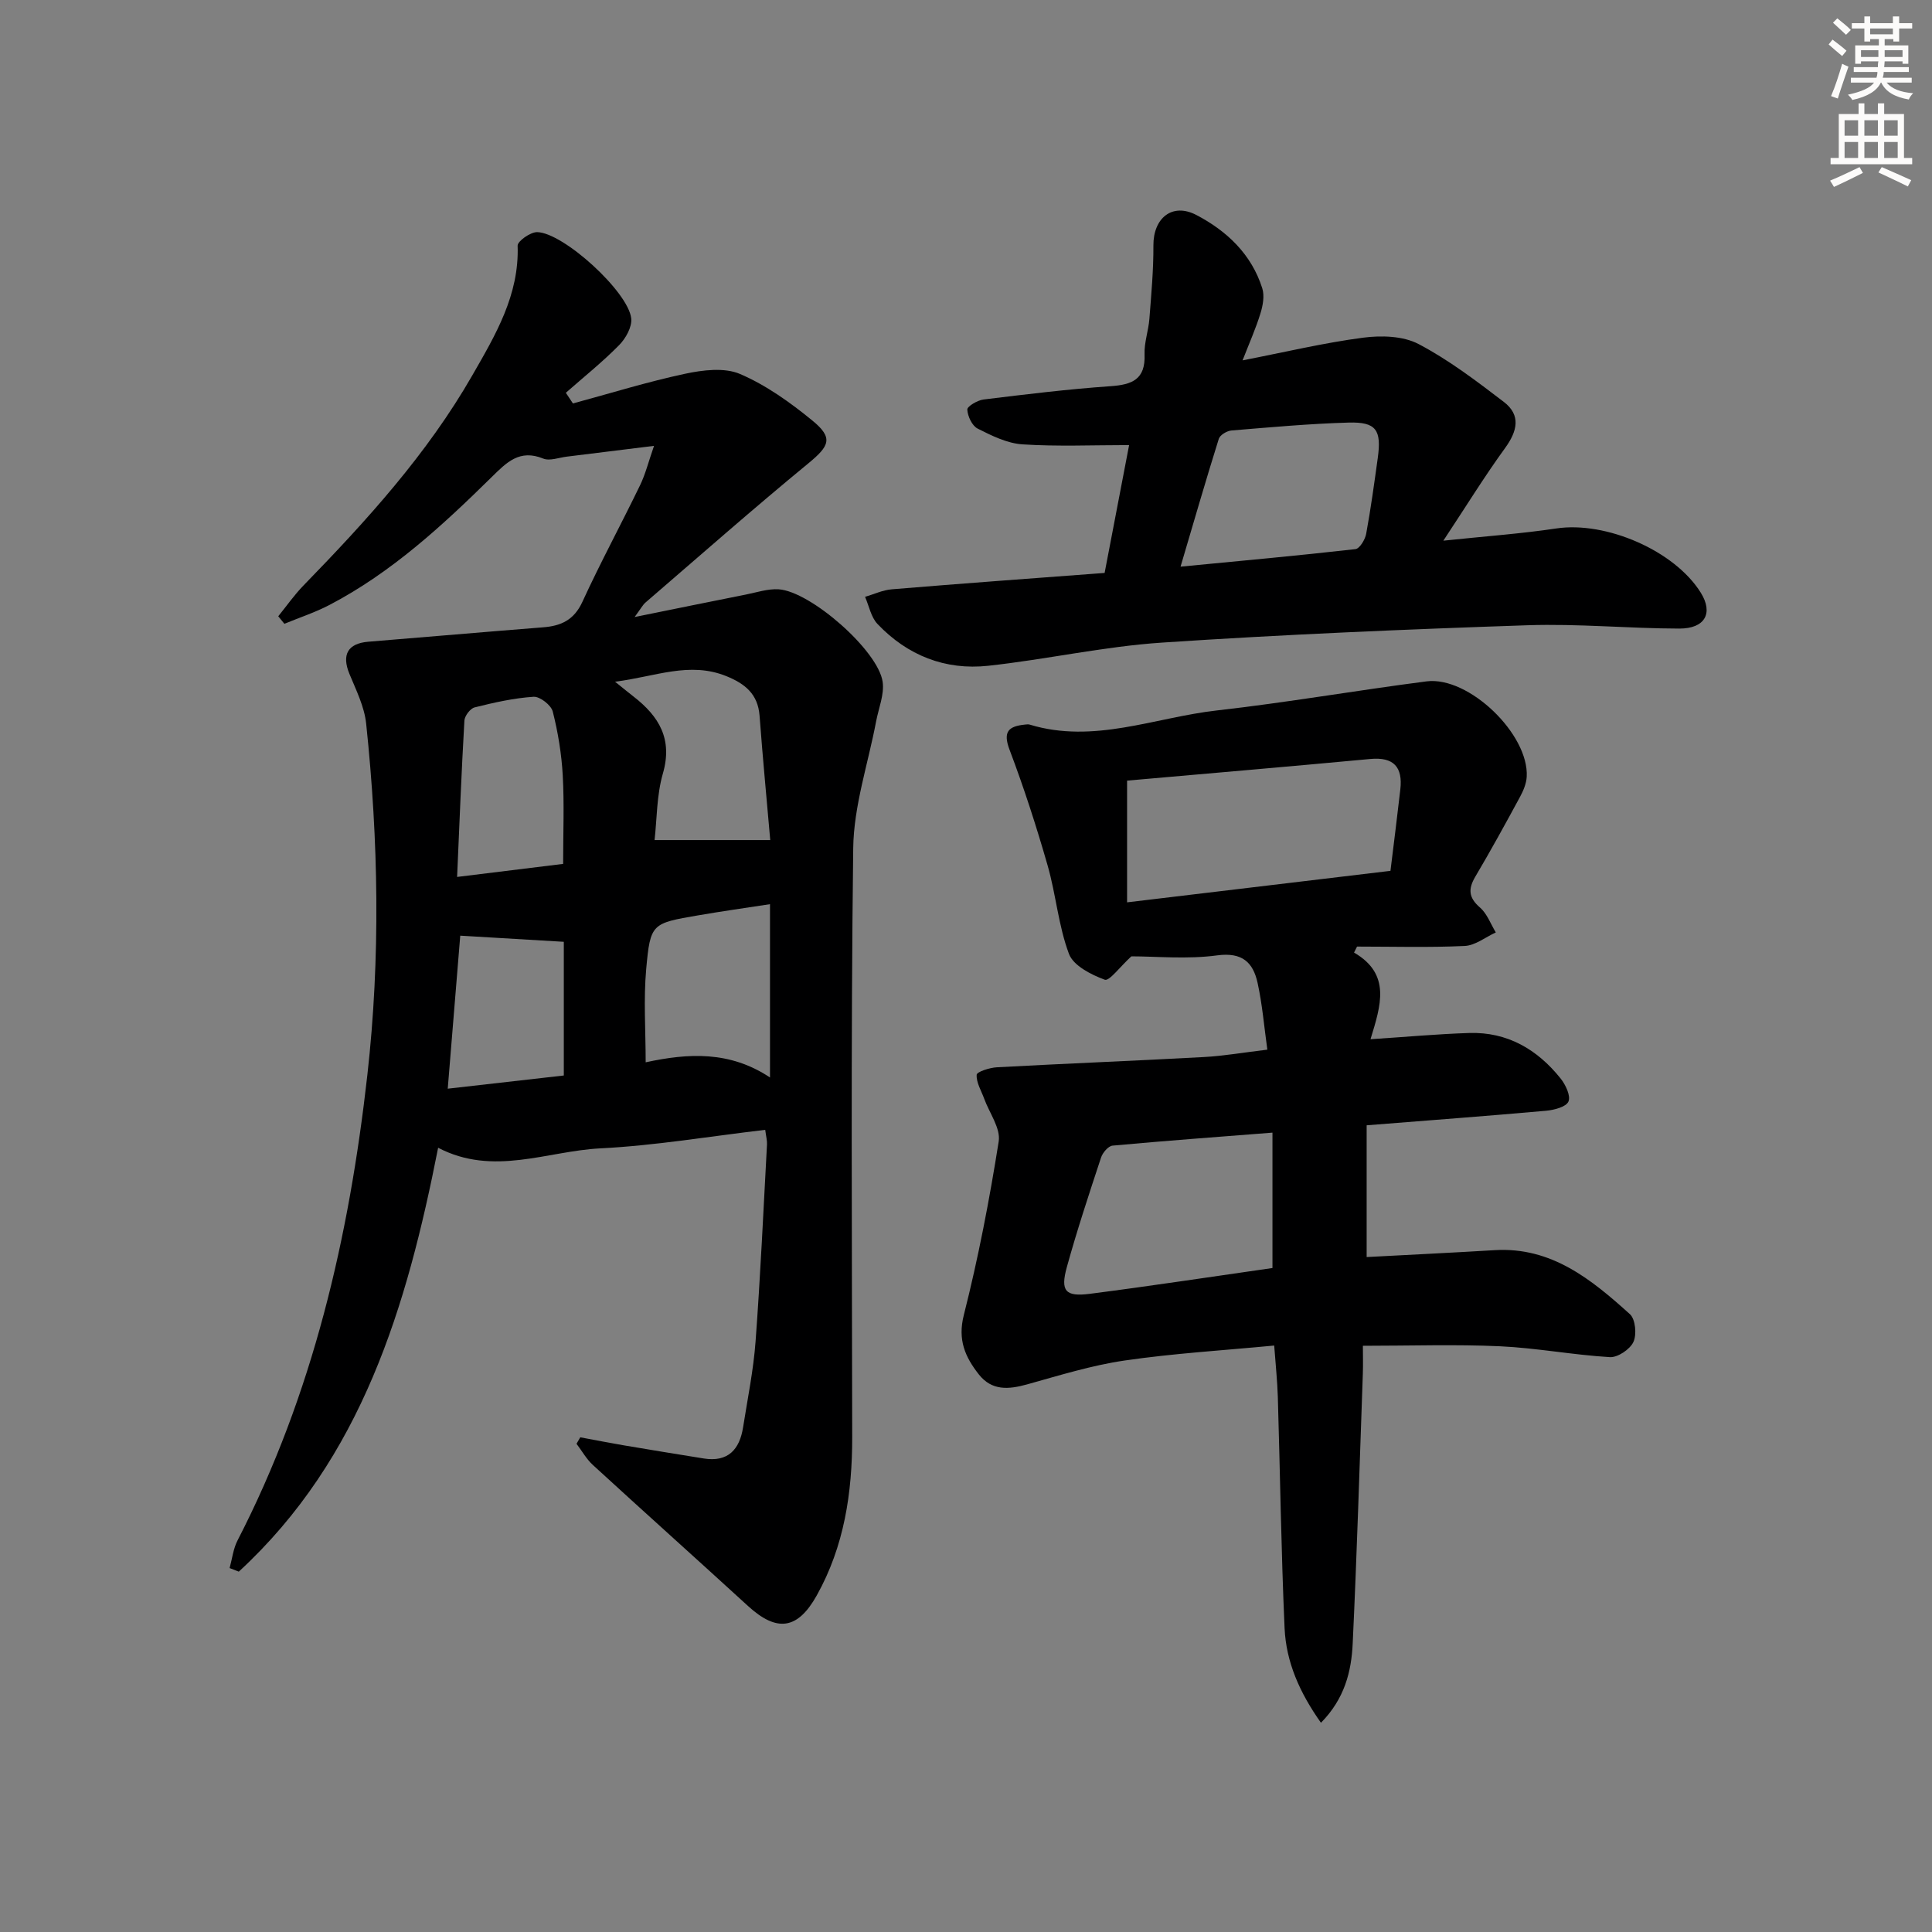
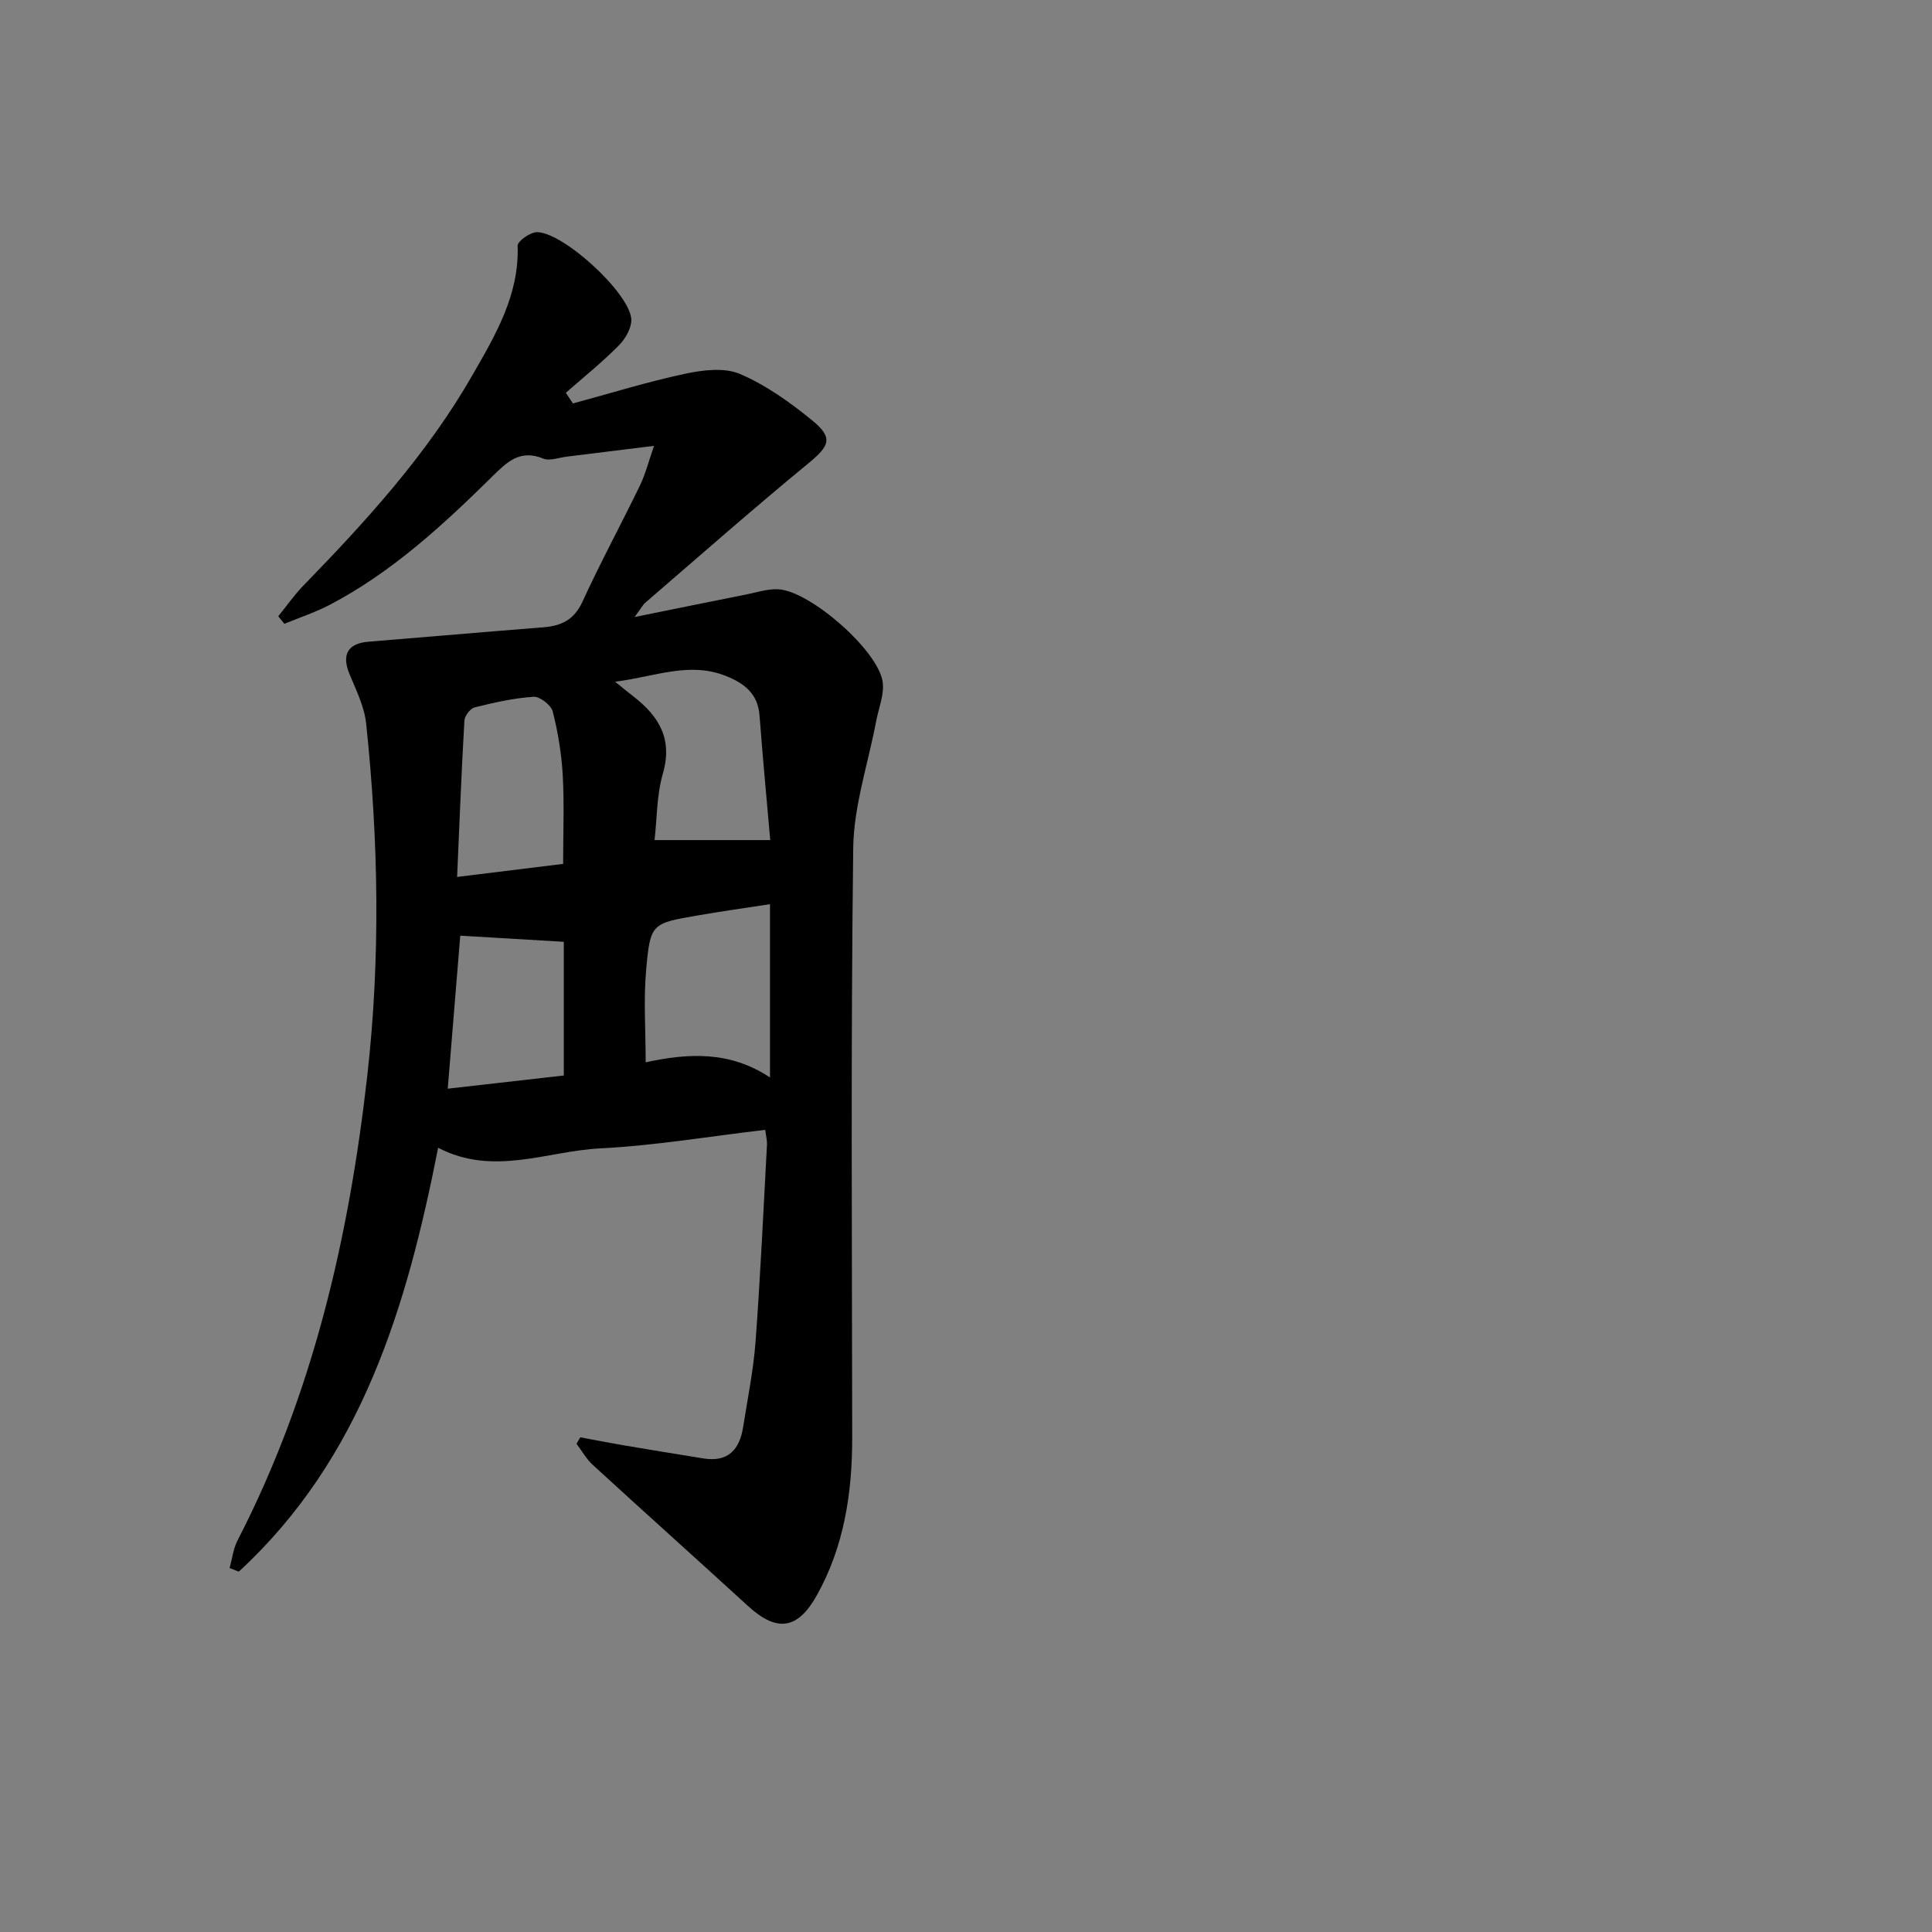
<svg xmlns="http://www.w3.org/2000/svg" enable-background="new 0 0 400 400" viewBox="0 0 400 400">
  <rect x="0" y="0" width="400" height="400" fill="#808080" stroke="none" />
  <g fill="#000001">
    <path d="m90.71 237.63c-6.47 32.88-15.79 64.29-41.27 87.76-.63-.25-1.27-.49-1.9-.74.53-1.92.75-4.01 1.65-5.74 15.6-30.28 23.09-62.77 26.87-96.37 2.73-24.28 2.3-48.5-.25-72.72-.37-3.53-2.09-6.96-3.47-10.31-1.63-3.97-.34-6.3 3.93-6.65 12.06-.98 24.11-2.03 36.17-2.98 3.73-.29 6.41-1.51 8.14-5.28 3.74-8.16 8.03-16.06 11.94-24.14 1.12-2.31 1.74-4.86 2.89-8.15-6.62.82-12.34 1.53-18.05 2.23-1.65.2-3.55.95-4.9.4-4.88-1.99-7.57.79-10.64 3.81-10.21 10.05-20.74 19.77-33.59 26.49-2.98 1.56-6.23 2.62-9.35 3.91-.42-.52-.85-1.04-1.27-1.56 1.74-2.14 3.33-4.43 5.25-6.4 13.03-13.39 25.59-27.19 34.94-43.5 4.75-8.28 9.73-16.6 9.37-26.82-.03-.94 2.65-2.83 4.04-2.81 5.44.1 18.88 12.35 19.48 17.87.19 1.76-1.14 4.14-2.5 5.52-3.46 3.51-7.33 6.61-11.04 9.87.49.74.98 1.48 1.47 2.21 7.72-2.09 15.38-4.47 23.19-6.14 3.69-.79 8.17-1.35 11.41.04 5.39 2.31 10.39 5.89 14.97 9.64 4.4 3.6 3.54 5.26-.83 8.86-11.42 9.39-22.51 19.16-33.71 28.81-.58.5-.95 1.24-2.26 3.01 8.52-1.73 15.76-3.21 23.02-4.65 2.26-.45 4.57-1.23 6.81-1.09 6.61.43 20.59 12.68 21.52 19.14.38 2.61-.83 5.46-1.35 8.2-1.65 8.75-4.63 17.48-4.74 26.25-.51 40.66-.25 81.33-.21 121.99.01 11.47-1.65 22.54-7.33 32.71-3.97 7.11-8.26 7.68-14.26 2.19-10.67-9.77-21.45-19.41-32.11-29.19-1.34-1.23-2.26-2.91-3.38-4.38.26-.45.52-.89.78-1.34 2.96.55 5.91 1.13 8.88 1.64 5.55.94 11.11 1.85 16.67 2.74 5.05.81 7.44-1.86 8.16-6.47.93-5.9 2.14-11.79 2.58-17.73 1.01-13.6 1.63-27.22 2.37-40.84.04-.79-.19-1.6-.37-3-11.53 1.35-22.83 3.27-34.2 3.84-11.01.57-22.1 5.83-33.52-.13zm68.71-50.43c-5.21.8-10.07 1.48-14.91 2.32-9.56 1.65-9.86 1.65-10.72 11.1-.57 6.32-.11 12.72-.11 19.32 8.82-1.91 17.4-2.4 25.74 3.14 0-12.48 0-23.75 0-35.88zm-23.9-13.27h23.95c-.72-8.3-1.56-17.02-2.21-25.75-.34-4.48-3.01-6.62-6.85-8.18-7.66-3.12-14.77.11-23.07 1.14 1.84 1.48 2.83 2.3 3.85 3.09 5.25 4.08 8.12 8.78 6.05 15.93-1.3 4.51-1.22 9.41-1.72 13.77zm-18.93 4.93c0-6.41.25-12.39-.08-18.34-.25-4.44-.98-8.91-2.07-13.21-.34-1.33-2.67-3.14-3.97-3.05-4.11.27-8.2 1.2-12.21 2.2-.9.23-2.05 1.75-2.11 2.73-.61 10.55-1.02 21.12-1.51 32.37 7.88-.97 14.71-1.81 21.95-2.7zm.14 43.81c0-9.81 0-18.92 0-27.68-7.29-.43-14.29-.84-21.44-1.27-.82 10.02-1.67 20.51-2.59 31.68 8.38-.95 16.08-1.82 24.03-2.73z" />
-     <path d="m280.34 197.22c7.73 4.49 5.53 10.98 3.41 17.94 7.25-.47 13.83-1.08 20.43-1.29 7.9-.25 14.11 3.4 18.92 9.41 1.04 1.3 2.14 3.61 1.63 4.78-.48 1.12-2.97 1.76-4.64 1.91-12.21 1.09-24.43 2-37.14 3.01v27.28c8.98-.48 17.76-.9 26.53-1.43 11.75-.7 20.02 6.08 27.97 13.25 1.15 1.03 1.45 4.22.73 5.76-.71 1.53-3.25 3.24-4.88 3.14-7.61-.45-15.16-1.9-22.76-2.25-9.25-.42-18.53-.1-28.37-.1 0 1.92.06 3.88-.01 5.82-.66 18.62-1.22 37.24-2.1 55.85-.27 5.77-1.67 11.41-6.57 16.38-4.43-6.25-7.21-12.58-7.53-19.57-.71-15.96-.92-31.94-1.4-47.91-.1-3.27-.45-6.54-.75-10.62-10.57 1.01-20.83 1.62-30.97 3.1-6.84 1-13.53 3.09-20.22 4.95-3.8 1.05-7.27 1.35-9.97-2.08-2.82-3.6-4.41-7.13-3.1-12.29 3-11.84 5.31-23.87 7.22-35.94.43-2.73-1.94-5.9-3.01-8.86-.6-1.65-1.65-3.33-1.55-4.94.04-.62 2.68-1.47 4.17-1.55 14.28-.78 28.57-1.34 42.86-2.12 4.1-.22 8.18-.94 13.15-1.53-.67-4.79-1.04-9.37-2.02-13.82-.93-4.23-3.16-6.4-8.37-5.7-6.21.84-12.61.2-17.76.2-2.39 2.18-4.57 5.19-5.51 4.84-2.82-1.04-6.49-2.9-7.41-5.34-2.19-5.83-2.69-12.27-4.42-18.31-2.32-8.08-4.91-16.11-7.89-23.98-1.43-3.79-.15-4.84 3.17-5.19.33-.03.69-.09 1 0 13.29 4.05 25.89-1.48 38.76-2.93 14.51-1.64 28.92-4.15 43.41-6.02 8.73-1.12 21.24 10.95 20.74 19.76-.08 1.41-.7 2.89-1.39 4.16-3 5.54-6.03 11.07-9.24 16.49-1.52 2.57-1.42 4.36.96 6.42 1.47 1.28 2.21 3.4 3.27 5.15-2.14.98-4.25 2.7-6.44 2.8-7.41.35-14.86.13-22.29.13-.22.42-.42.83-.62 1.24zm-46.99-35.6v25.2c18.26-2.18 36.17-4.32 54.53-6.52.7-5.73 1.41-11.28 2.04-16.84.53-4.63-1.34-6.78-6.23-6.32-16.78 1.57-33.57 3-50.34 4.48zm30.1 72.88c-11.37.89-22.25 1.69-33.11 2.69-.88.08-2.05 1.46-2.38 2.47-2.48 7.52-4.97 15.04-7.08 22.67-1.37 4.96-.32 6.19 4.77 5.54 12.61-1.62 25.18-3.54 37.8-5.34 0-9.4 0-18.62 0-28.03z" />
-     <path d="m228.7 118.62c1.68-8.76 3.35-17.49 5.07-26.47-7.61 0-14.87.32-22.08-.15-3.17-.21-6.35-1.78-9.27-3.26-1.16-.58-2.08-2.56-2.15-3.95-.03-.66 2.12-1.93 3.38-2.08 8.73-1.07 17.47-2.14 26.24-2.75 4.49-.31 7.28-1.38 7.08-6.58-.1-2.44.81-4.91 1-7.38.39-5.05.86-10.12.83-15.17-.04-5.67 3.89-8.93 8.89-6.32 6.3 3.29 11.42 8.12 13.65 15.18.49 1.55.13 3.57-.38 5.2-.95 3.1-2.28 6.08-3.7 9.72 8.85-1.72 16.86-3.64 24.99-4.7 3.74-.49 8.25-.36 11.45 1.32 6.26 3.29 12 7.66 17.65 11.98 3.59 2.75 2.81 6.05.25 9.57-4.25 5.85-8.05 12.03-12.77 19.16 8.76-.92 16.12-1.44 23.39-2.53 10.28-1.54 24.5 4.59 29.92 13.32 2.6 4.19.9 7.42-4.46 7.41-10.47-.02-20.95-1.04-31.4-.69-25.23.85-50.47 1.91-75.66 3.59-12.06.8-23.97 3.49-36.01 4.8-8.9.97-16.74-2.13-22.94-8.66-1.34-1.41-1.74-3.72-2.57-5.61 1.85-.54 3.66-1.41 5.54-1.56 14.57-1.21 29.12-2.27 44.06-3.39zm15.72-1.3c12.56-1.21 24.4-2.29 36.21-3.63.87-.1 2-1.97 2.22-3.16.96-5.2 1.67-10.45 2.4-15.69.81-5.82-.32-7.51-6.02-7.35-8.1.23-16.2.97-24.28 1.64-.94.08-2.36.93-2.61 1.72-2.67 8.51-5.14 17.07-7.92 26.47z" />
  </g>
-   <path d="m378.6 9.2.8-1c.9.7 1.9 1.4 2.9 2.3l-.9 1.1c-1.1-.9-2-1.7-2.8-2.4zm.5 10.7c.9-2.1 1.6-4.3 2.3-6.7.4.2.8.4 1.3.6-.7 2.1-1.5 4.3-2.2 6.6zm.4-15.2.9-.9c1 .8 2 1.6 2.8 2.4l-1 1c-1-.9-1.9-1.8-2.7-2.5zm12.5-1.3h1.2v1.4h2.7v1.1h-2.7v2.7h-1.2v-.5h-1.8v1.3h4.9v3.8h-1.2v-.5h-3.7c0 .4-.1.9-.1 1.2h5.1v1h-5.2c0 .5-.1.9-.2 1.2h6v1h-5.2c1.1 1.3 2.9 2 5.5 2.2-.4.4-.7.8-.9 1.3-2.9-.5-4.8-1.6-5.7-3.5h-.1c-.8 1.7-2.7 2.9-5.9 3.6-.2-.4-.6-.8-.9-1.1 2.8-.6 4.6-1.4 5.4-2.5h-4.8v-1h5.3c.1-.3.2-.7.2-1.2h-4.9v-1h5c0-.4 0-.8.1-1.2h-3.6v.5h-1.2v-3.8h4.9v-1.3h-1.8v.5h-1.2v-2.7h-2.6v-1.1h2.6v-1.4h1.2v1.4h4.7v-1.4zm-6.7 8.4h3.6c0-.4 0-.9 0-1.4h-3.6zm1.9-4.7h4.7v-1.2h-4.7zm6.7 3.3h-3.7v1.4h3.7z" fill="#fcfbfa" />
-   <path d="m384.7 21.4h1.3v2.2h2.8v-2.2h1.3v2.2h4.1v9.1h1.7v1.3h-16.9v-1.3h1.7v-9.1h4.1v-2.2zm.3 13.2.7 1.2c-1.8.9-3.8 1.9-6 2.9-.2-.4-.5-.8-.8-1.3 2.4-1 4.4-2 6.1-2.8zm-3.1-6.5h2.8v-3.2h-2.8zm0 4.6h2.8v-3.3h-2.8zm4.1-4.6h2.8v-3.2h-2.8zm0 4.6h2.8v-3.3h-2.8zm3.6 1.9c2.1.9 4.1 1.8 6.1 2.7l-.7 1.3c-2.2-1.1-4.2-2-6.1-2.9zm3.3-9.7h-2.8v3.2h2.8zm-2.8 7.8h2.8v-3.3h-2.8z" fill="#fcfbfa" />
</svg>